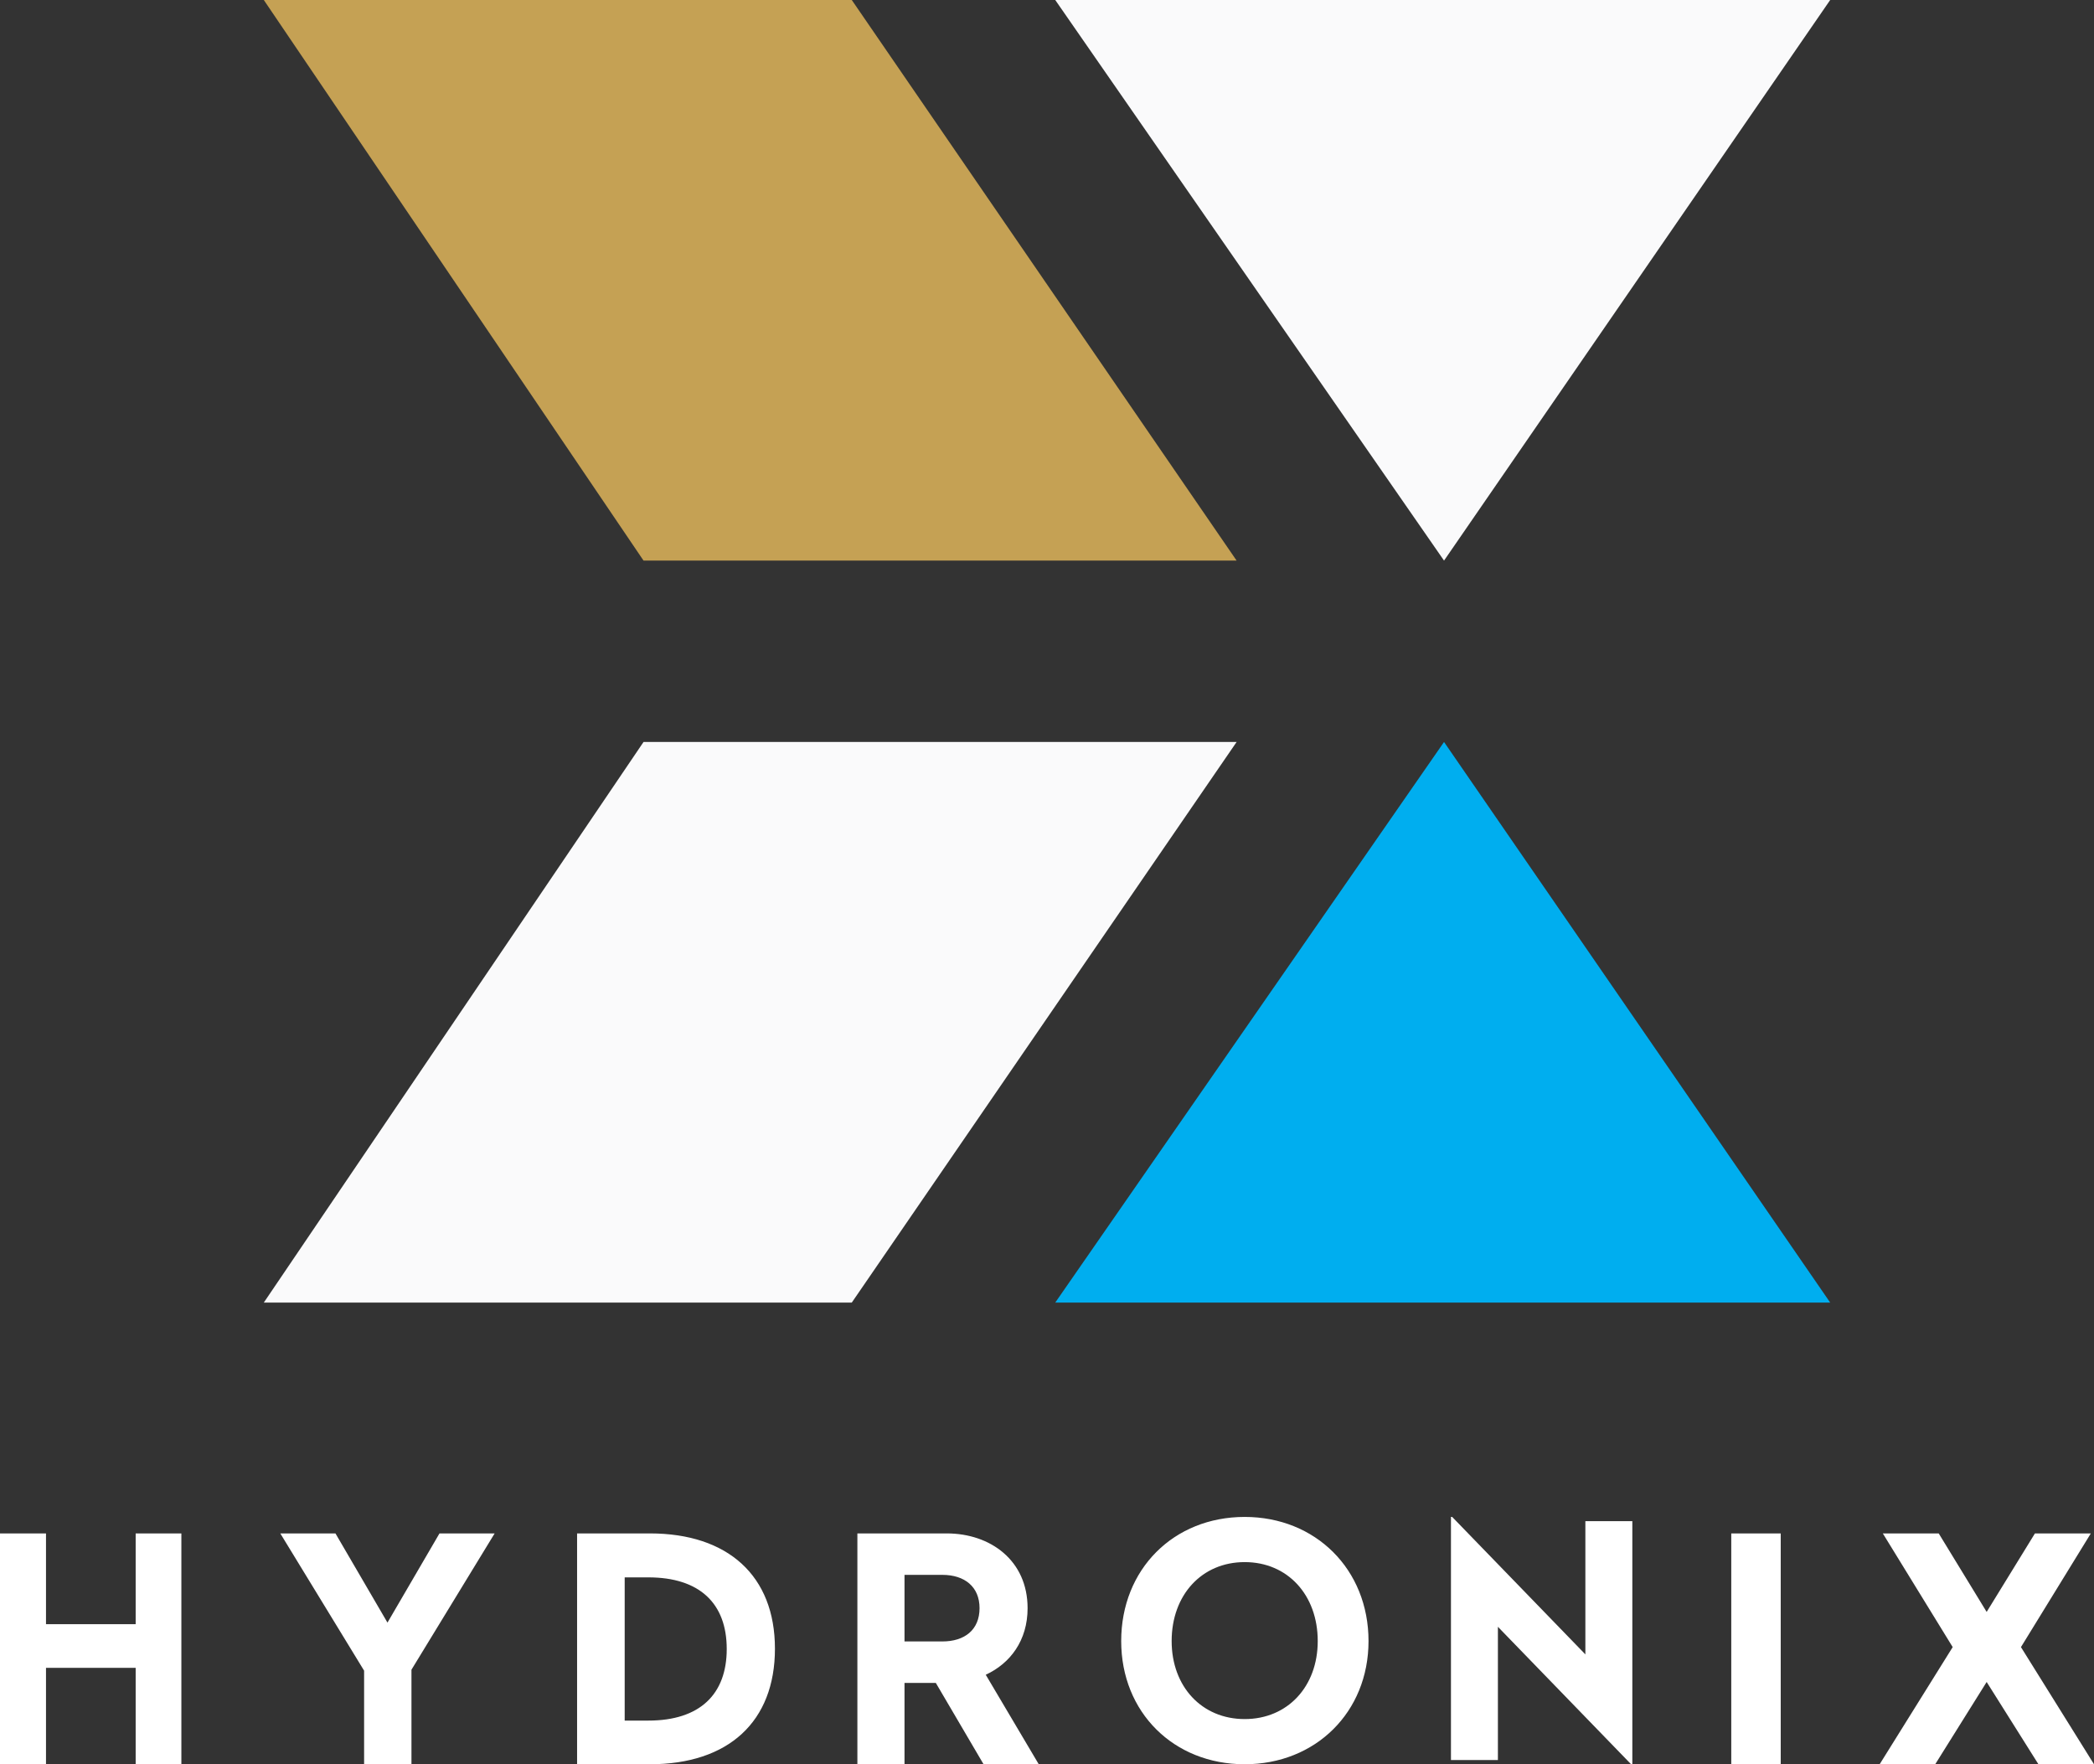
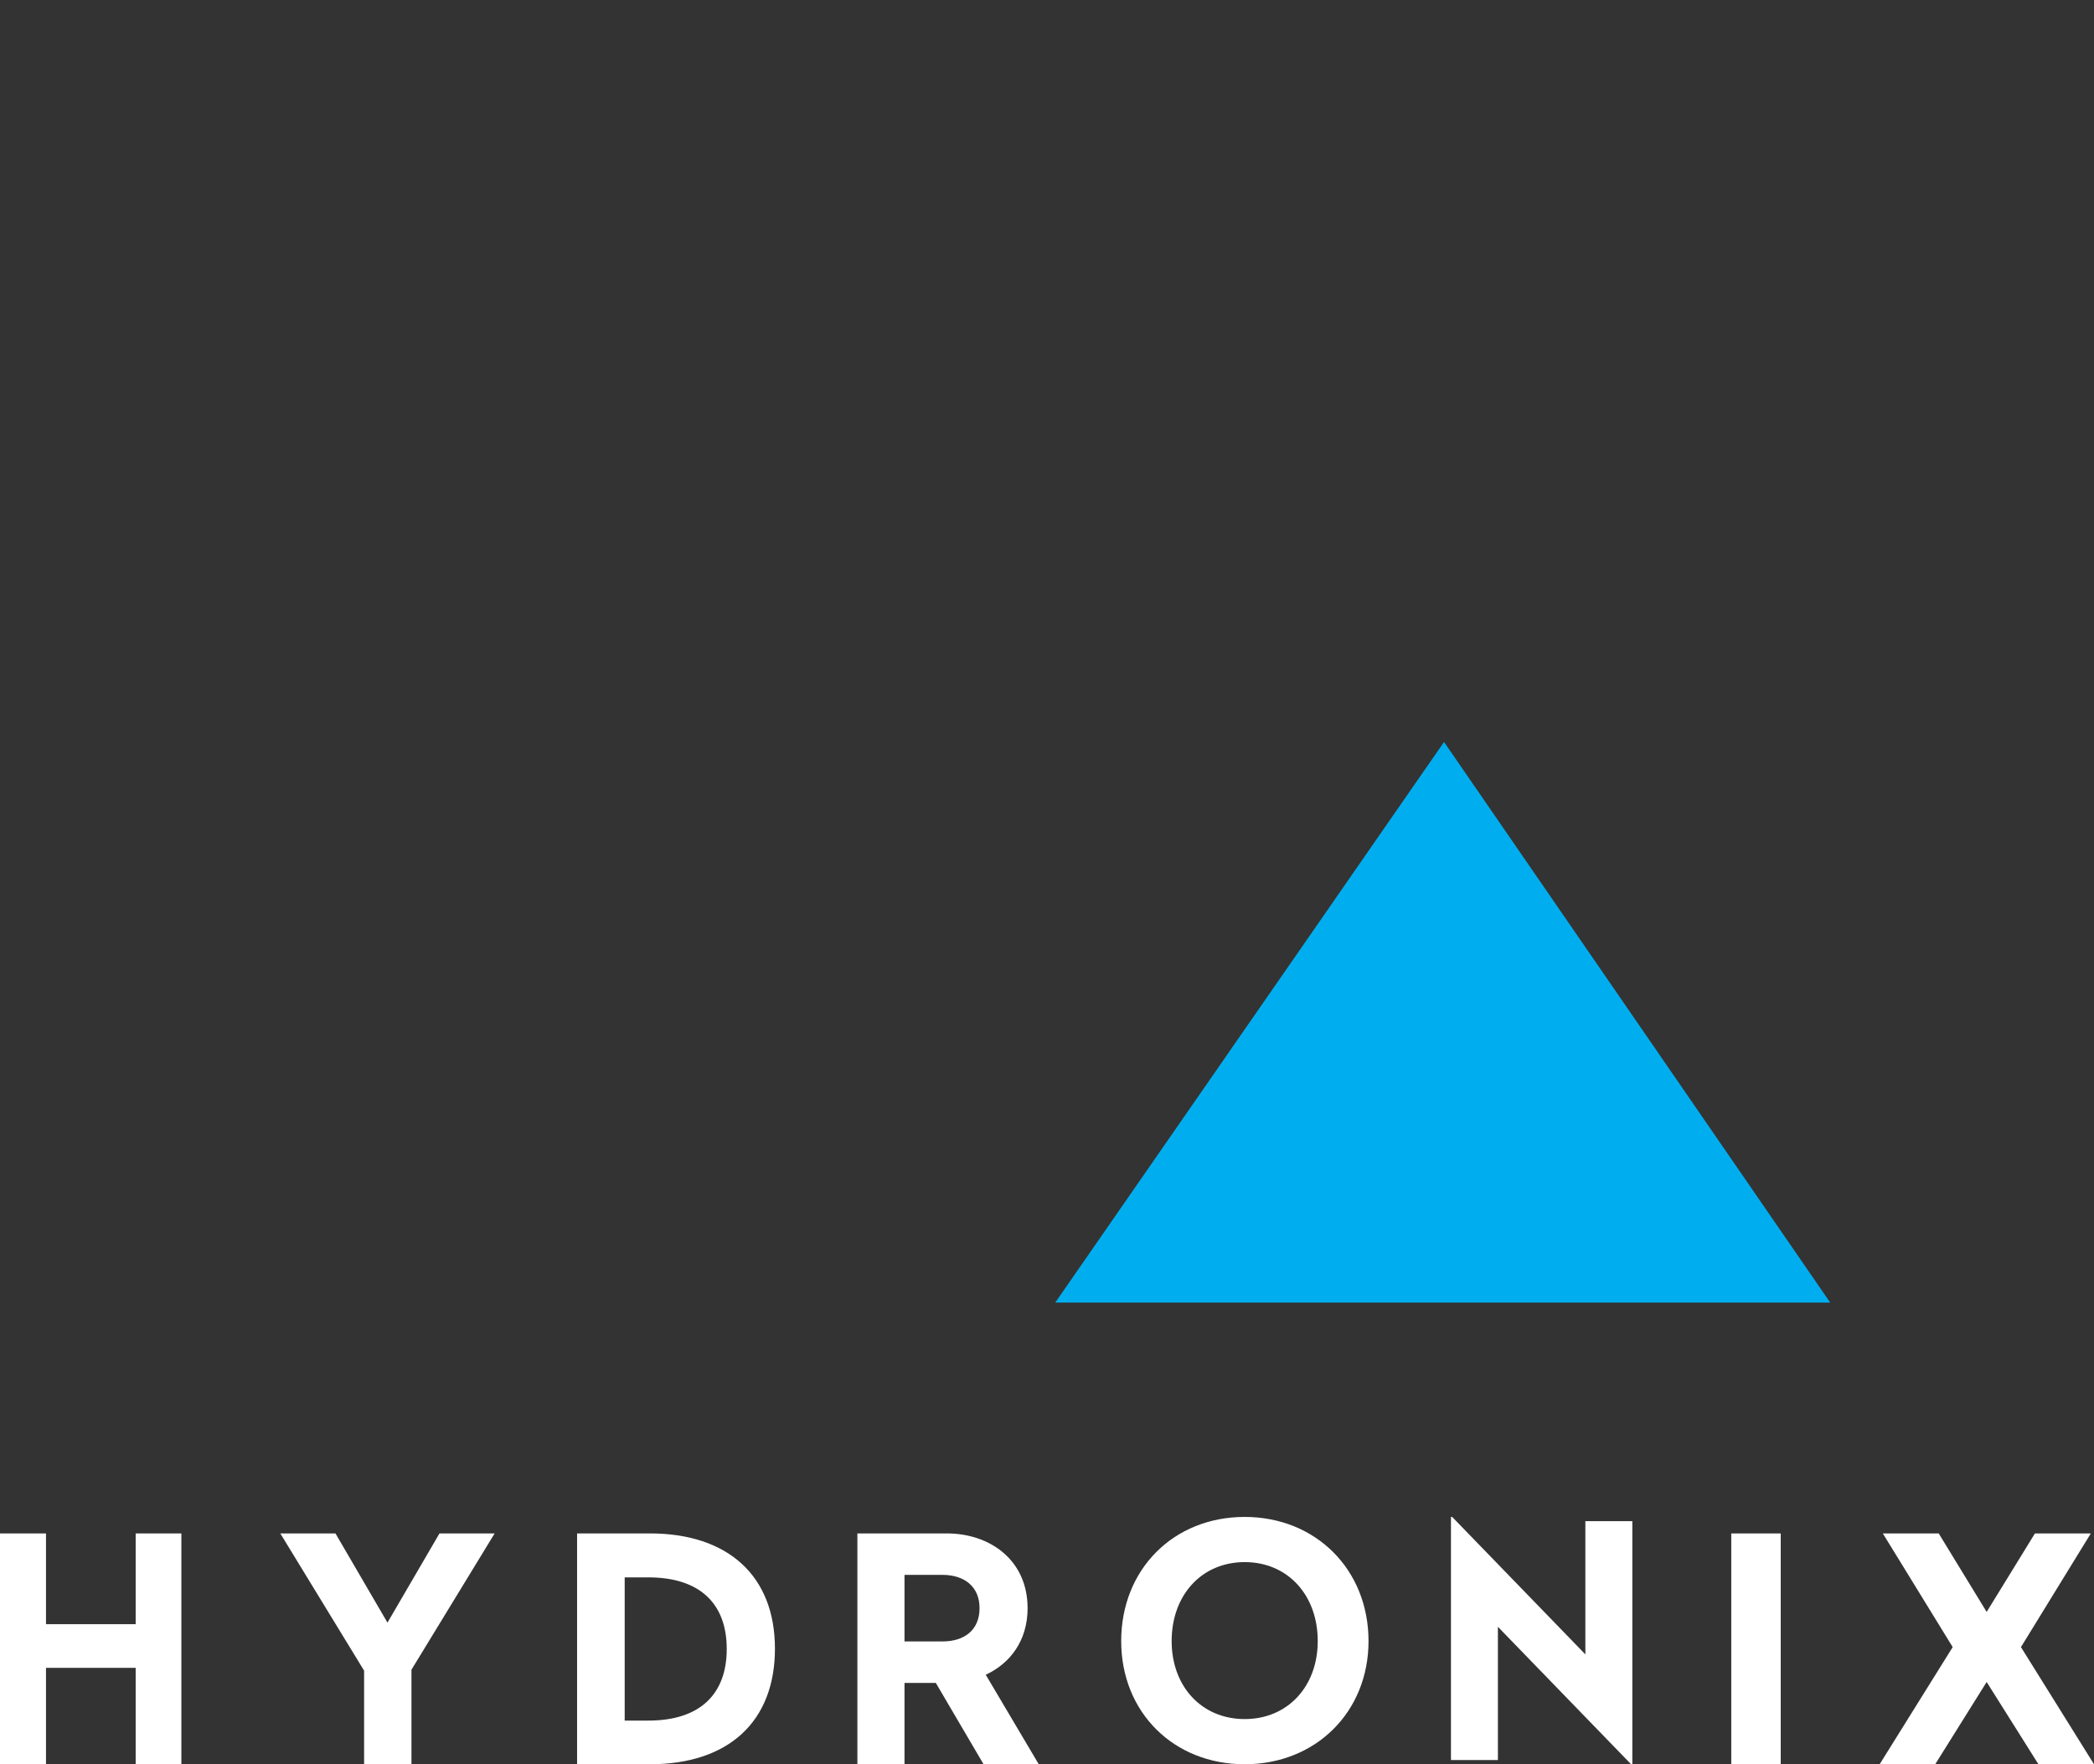
<svg xmlns="http://www.w3.org/2000/svg" width="127" height="107" viewBox="0 0 127 107">
  <rect x="0" y="0" width="127" height="107" fill="#333333" stroke="none" />
  <g fill="none" fill-rule="evenodd">
-     <path fill="#C5A154" d="M16 0l23.03 34H75L51.66 0z" />
-     <path fill="#FAFAFB" d="M64 0l23.58 34L111 0zM16 79l23.03-34H75L51.66 79z" />
    <path fill="#00AEEF" d="M111 79L87.58 45 64 79z" />
    <g fill="#FFF">
      <path d="M8.228 93v5.505H2.79V93H0v14h2.79v-5.847h5.438V107H11V93zM24.955 101.266V107h-2.872v-5.676L17 93h3.345l3.155 5.41L26.655 93H30zM37.887 95.666v8.686h1.434c3.132 0 4.755-1.6 4.755-4.343 0-2.762-1.642-4.343-4.755-4.343h-1.434zM47 99.99c0 4.42-2.811 7.01-7.585 7.01H35V93h4.415C44.151 93 47 95.571 47 99.99zM54.858 95.514v4.038h2.295c1.353 0 2.256-.704 2.256-2.02 0-1.294-.903-2.018-2.256-2.018h-2.295zm7.465 2.019c0 1.963-1.052 3.353-2.538 4.039L63 107h-3.347l-2.896-4.933h-1.899V107H52V93h5.415c2.652 0 4.908 1.638 4.908 4.533zM71.06 99.53c0 2.759 1.828 4.73 4.43 4.73 2.602 0 4.43-1.971 4.43-4.73 0-2.8-1.828-4.79-4.43-4.79-2.602 0-4.43 1.99-4.43 4.79m11.94 0c0 4.316-3.218 7.47-7.51 7.47-4.312 0-7.49-3.154-7.49-7.47 0-4.357 3.178-7.53 7.49-7.53 4.292 0 7.51 3.173 7.51 7.53M99 107h-.075l-8.078-8.337v8.08H88V92h.074l8.078 8.337v-8.08H99zM105 107h3V93h-3zM122.57 99.895L127 107h-3.37l-3.14-4.99-3.12 4.99H114l4.43-7.105L114.192 93h3.39l2.908 4.762L123.418 93h3.39z" />
    </g>
  </g>
</svg>